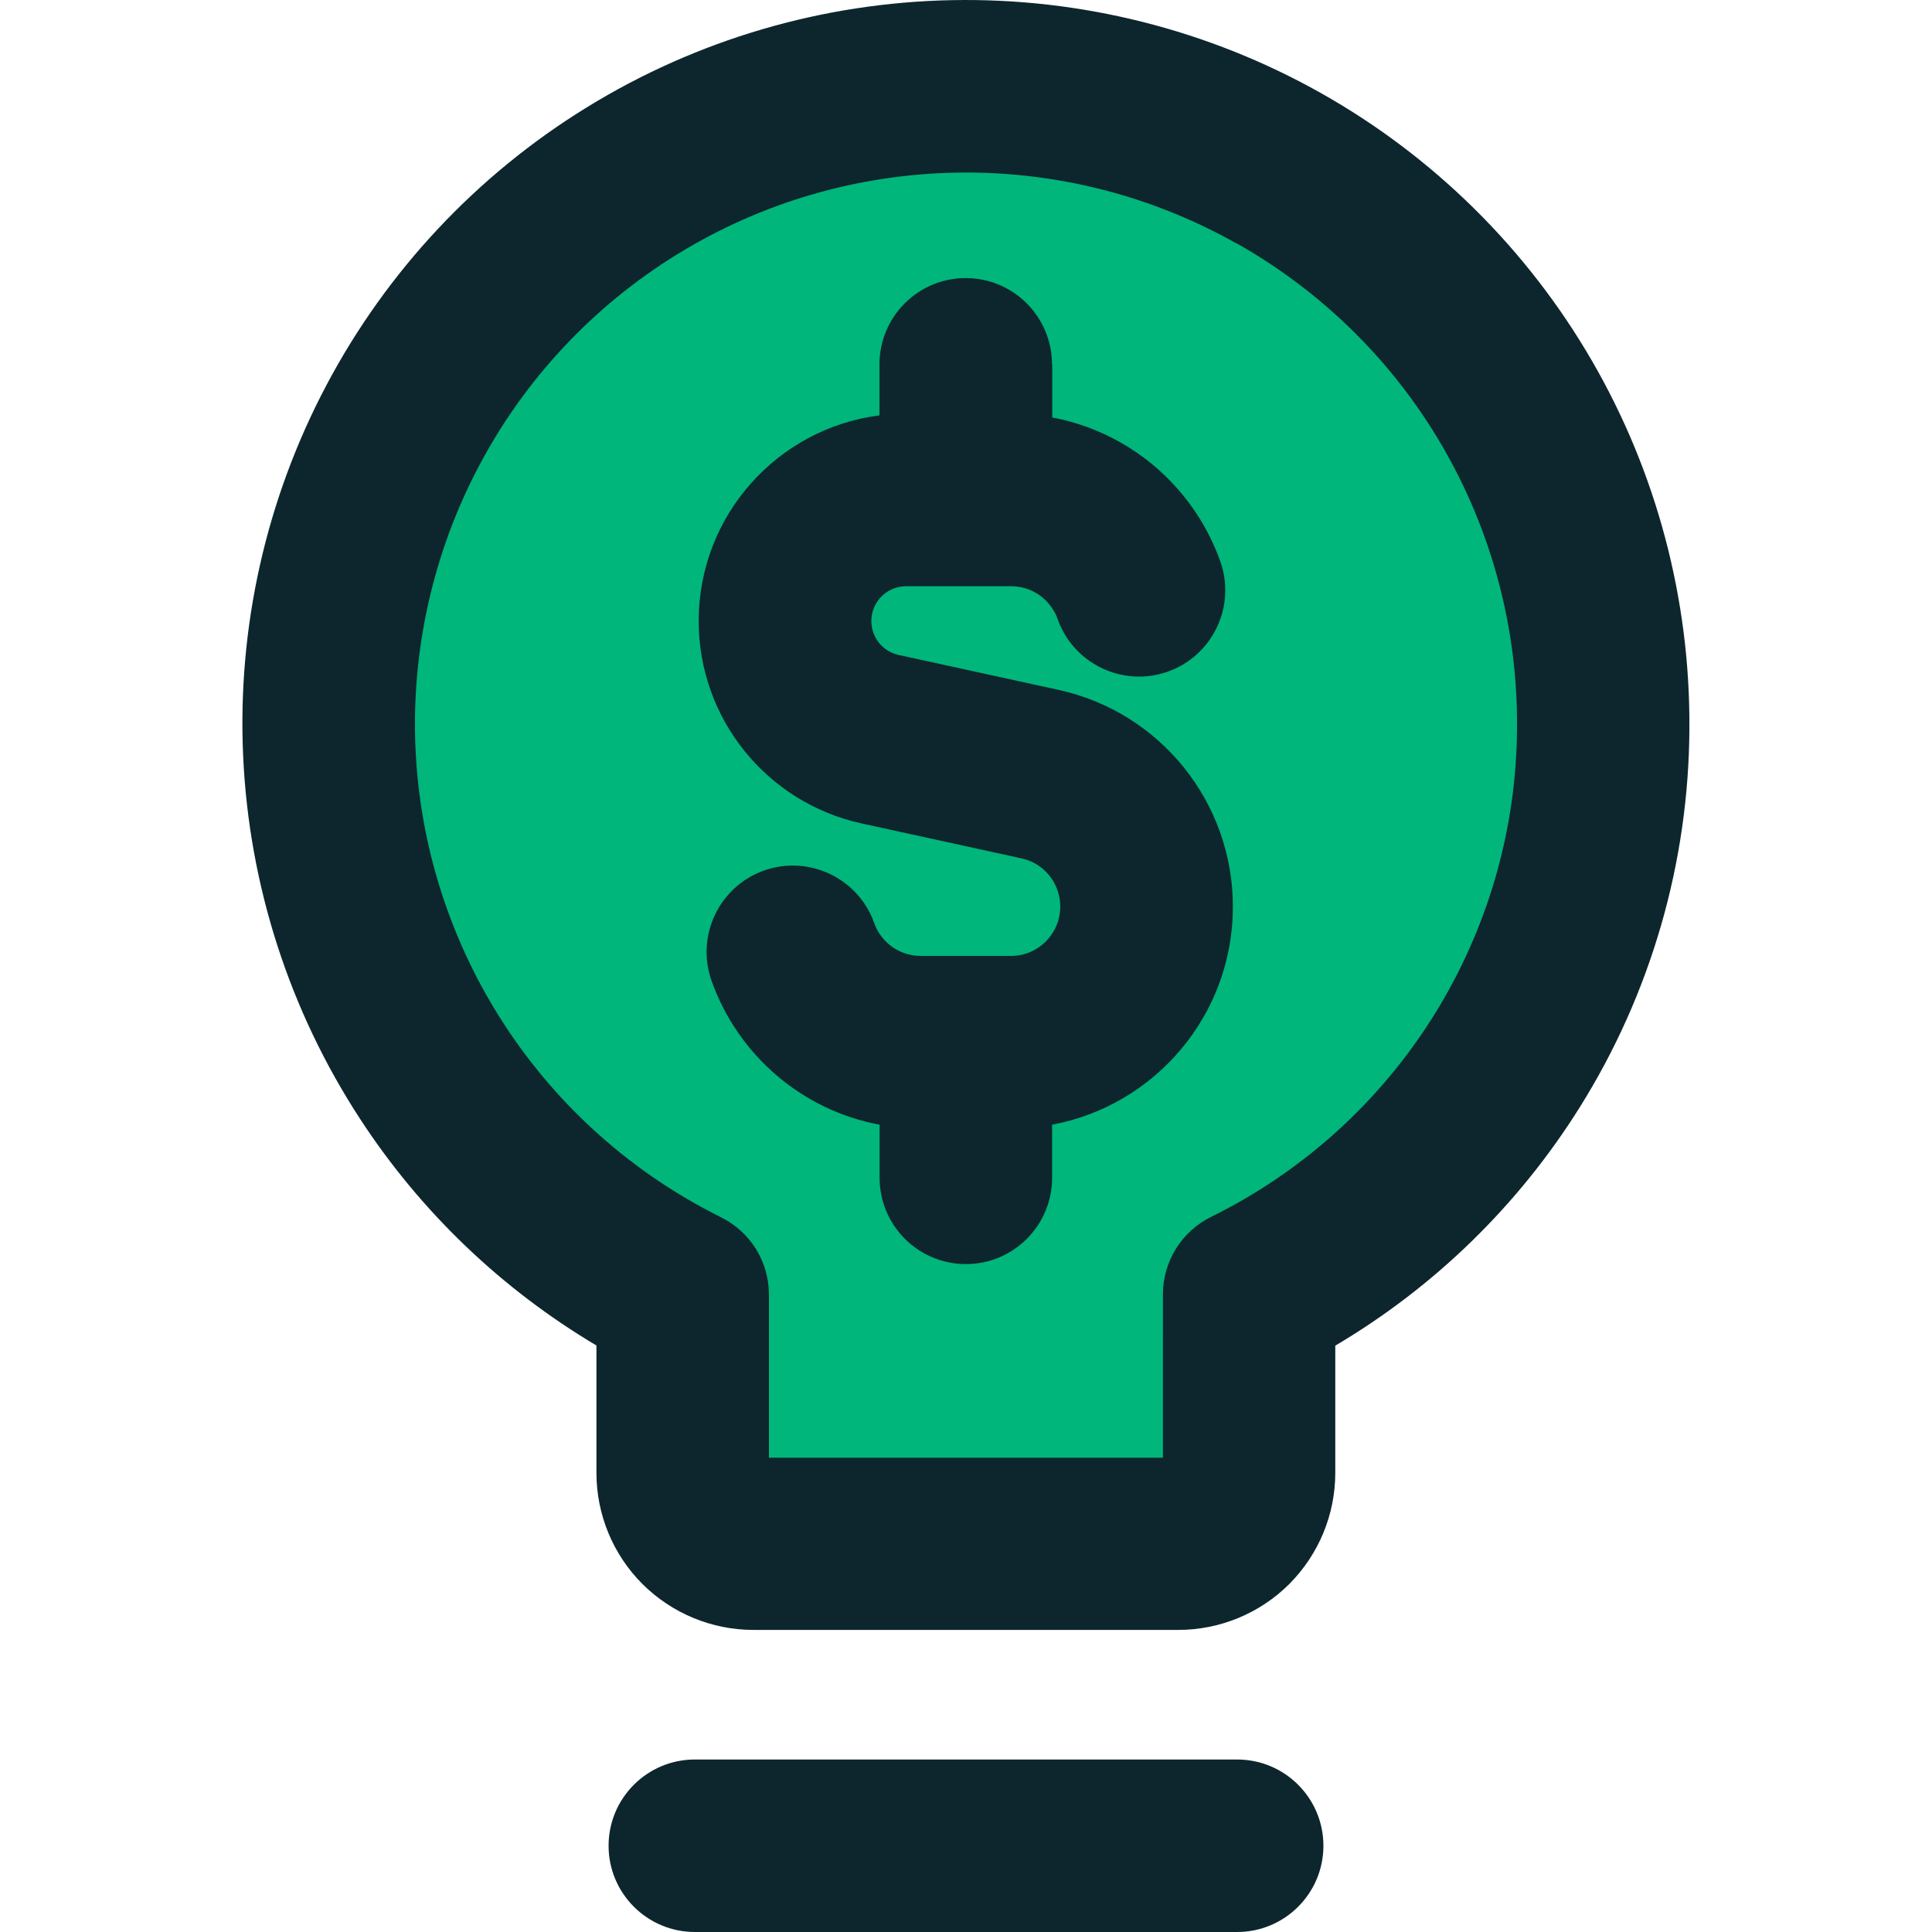
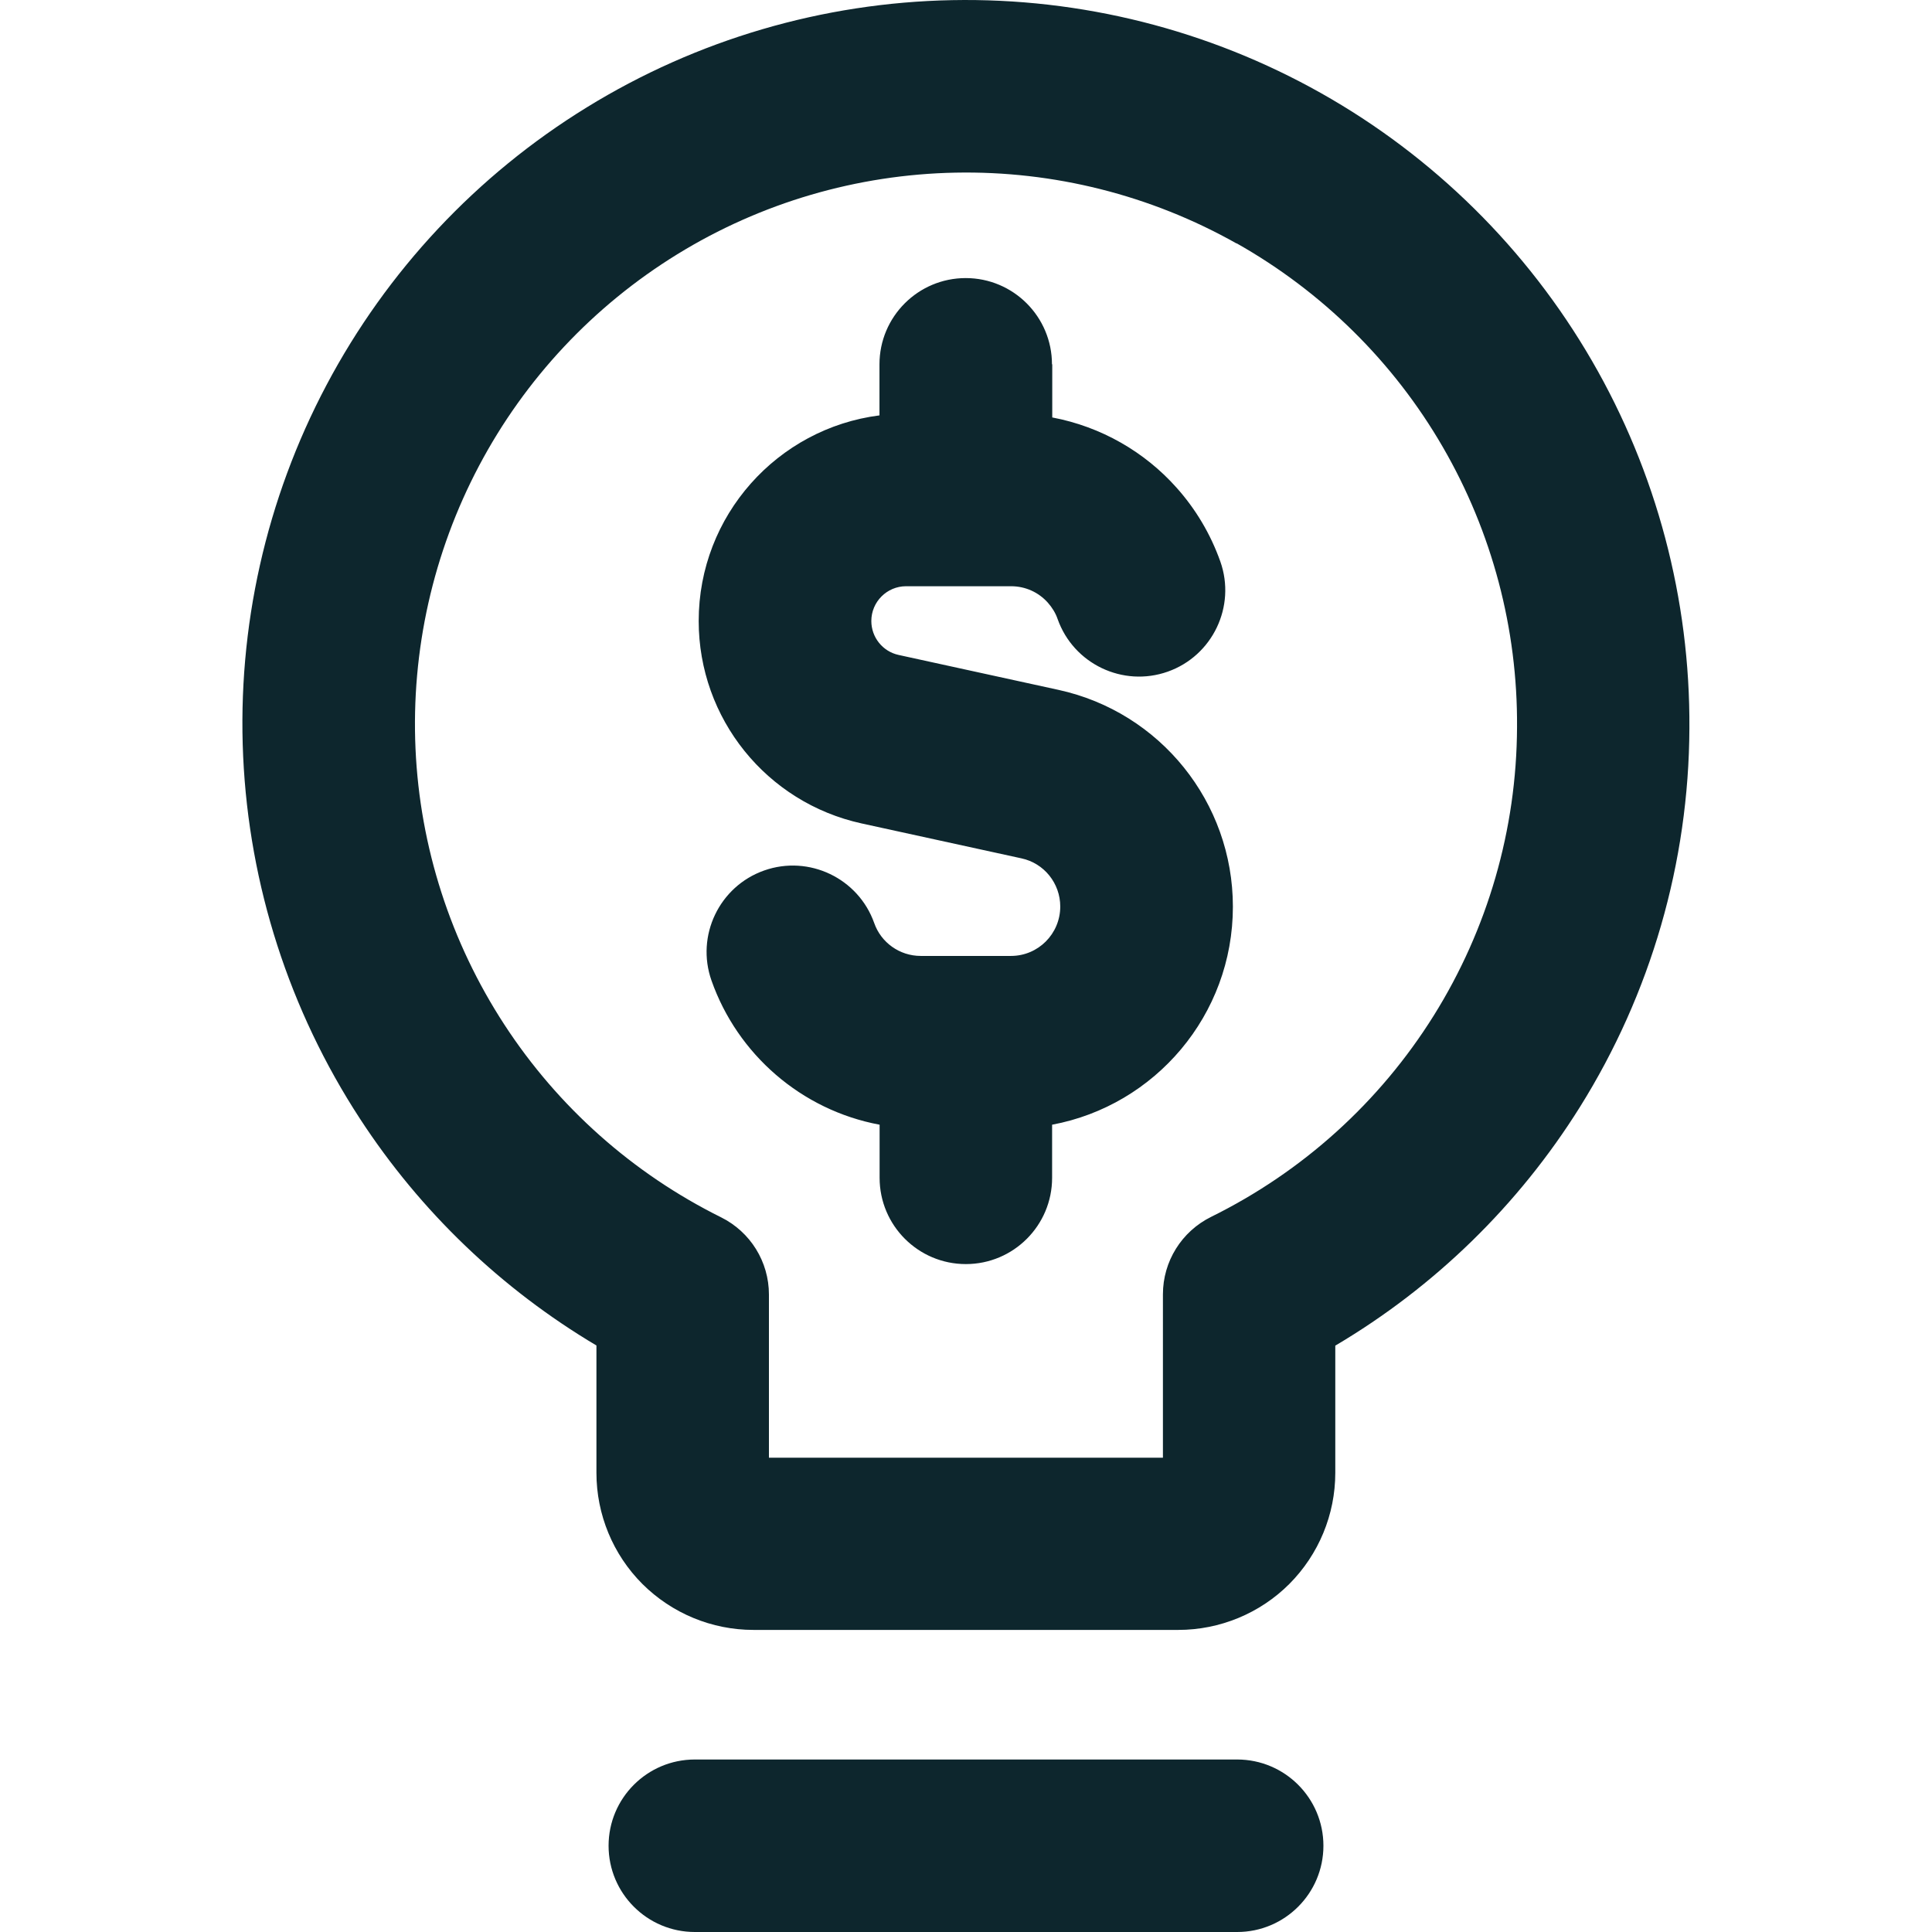
<svg xmlns="http://www.w3.org/2000/svg" fill="none" viewBox="0 0 14 14" id="Business-Idea-Money--Streamline-Core" height="14" width="14">
  <desc>
    Business Idea Money Streamline Icon: https://streamlinehq.com
  </desc>
  <g id="business-idea-money">
-     <path id="Vector" fill="#00b67a" d="M11.618 5.275c0.006 -0.824 -0.209 -1.635 -0.623 -2.348 -0.413 -0.713 -1.01 -1.303 -1.728 -1.707C8.548 0.815 7.735 0.61 6.911 0.626c-0.824 0.016 -1.629 0.252 -2.331 0.684 -0.702 0.432 -1.276 1.044 -1.661 1.773 -0.386 0.729 -0.569 1.547 -0.532 2.37 0.038 0.823 0.295 1.622 0.745 2.312 0.45 0.69 1.077 1.248 1.816 1.614v1.294c0 0.136 0.054 0.267 0.15 0.363 0.096 0.096 0.227 0.15 0.363 0.15h3.079c0.136 0 0.267 -0.054 0.363 -0.15 0.096 -0.096 0.15 -0.227 0.15 -0.363V9.379c0.767 -0.378 1.413 -0.962 1.867 -1.687 0.453 -0.725 0.695 -1.562 0.699 -2.417Z" stroke-width="1" />
    <path id="Union" fill="#0d262d" fill-rule="evenodd" d="M6.899 0.001C7.834 -0.017 8.758 0.216 9.573 0.675c0.815 0.459 1.493 1.129 1.962 1.938 0.469 0.809 0.713 1.73 0.707 2.665 -0.004 0.971 -0.279 1.922 -0.794 2.745 -0.445 0.711 -1.053 1.303 -1.772 1.728v0.922c0 0.302 -0.12 0.591 -0.333 0.805 -0.213 0.213 -0.503 0.333 -0.805 0.333H5.46c-0.302 0 -0.591 -0.12 -0.805 -0.333 -0.213 -0.213 -0.333 -0.503 -0.333 -0.805v-0.923c-0.688 -0.409 -1.275 -0.97 -1.714 -1.644 -0.511 -0.784 -0.803 -1.69 -0.846 -2.625 -0.043 -0.935 0.166 -1.864 0.604 -2.691 0.438 -0.827 1.089 -1.522 1.886 -2.012C5.049 0.287 5.963 0.019 6.899 0.001ZM8.96 1.764c-0.621 -0.35 -1.324 -0.527 -2.037 -0.513 -0.713 0.014 -1.409 0.218 -2.016 0.592 -0.607 0.374 -1.103 0.903 -1.436 1.533 -0.333 0.63 -0.492 1.338 -0.46 2.05 0.032 0.712 0.255 1.402 0.644 1.999 0.389 0.597 0.931 1.079 1.57 1.396 0.213 0.106 0.347 0.322 0.347 0.56v1.182h2.855V9.379c0 -0.238 0.135 -0.455 0.349 -0.561 0.663 -0.327 1.221 -0.831 1.613 -1.458 0.392 -0.627 0.601 -1.35 0.604 -2.089l0 -0.002c0.005 -0.713 -0.181 -1.414 -0.538 -2.03 -0.357 -0.617 -0.874 -1.126 -1.494 -1.476ZM4.41 13.375c0 -0.345 0.28 -0.625 0.625 -0.625h3.93c0.345 0 0.625 0.28 0.625 0.625s-0.28 0.625 -0.625 0.625H5.035c-0.345 0 -0.625 -0.28 -0.625 -0.625ZM7.625 2.64v0.385c0.355 0.067 0.67 0.25 0.9 0.508 0.138 0.154 0.247 0.336 0.318 0.536 0.115 0.325 -0.056 0.683 -0.381 0.798 -0.325 0.115 -0.683 -0.056 -0.798 -0.381 -0.015 -0.044 -0.04 -0.084 -0.071 -0.119 -0.066 -0.074 -0.161 -0.119 -0.267 -0.119h-0.76c-0.139 0 -0.252 0.113 -0.252 0.252 0 0.118 0.082 0.221 0.198 0.246l1.158 0.253c0.738 0.161 1.264 0.815 1.264 1.571 0 0.786 -0.564 1.441 -1.31 1.58v0.385c0 0.345 -0.28 0.625 -0.625 0.625s-0.625 -0.28 -0.625 -0.625v-0.385c-0.568 -0.106 -1.03 -0.511 -1.218 -1.044 -0.115 -0.325 0.056 -0.683 0.381 -0.798 0.325 -0.115 0.683 0.056 0.798 0.381 0.049 0.14 0.183 0.238 0.337 0.238h0.316c0.004 -0 0.007 -0 0.011 -0s0.007 0 0.011 0h0.316c0.197 0 0.357 -0.16 0.357 -0.358 0 -0.168 -0.117 -0.314 -0.281 -0.349l-1.158 -0.253c-0.69 -0.151 -1.181 -0.761 -1.181 -1.467 0 -0.764 0.571 -1.396 1.31 -1.49v-0.37c0 -0.345 0.28 -0.625 0.625 -0.625s0.625 0.28 0.625 0.625Z" clip-rule="evenodd" stroke-width="1" />
  </g>
</svg>